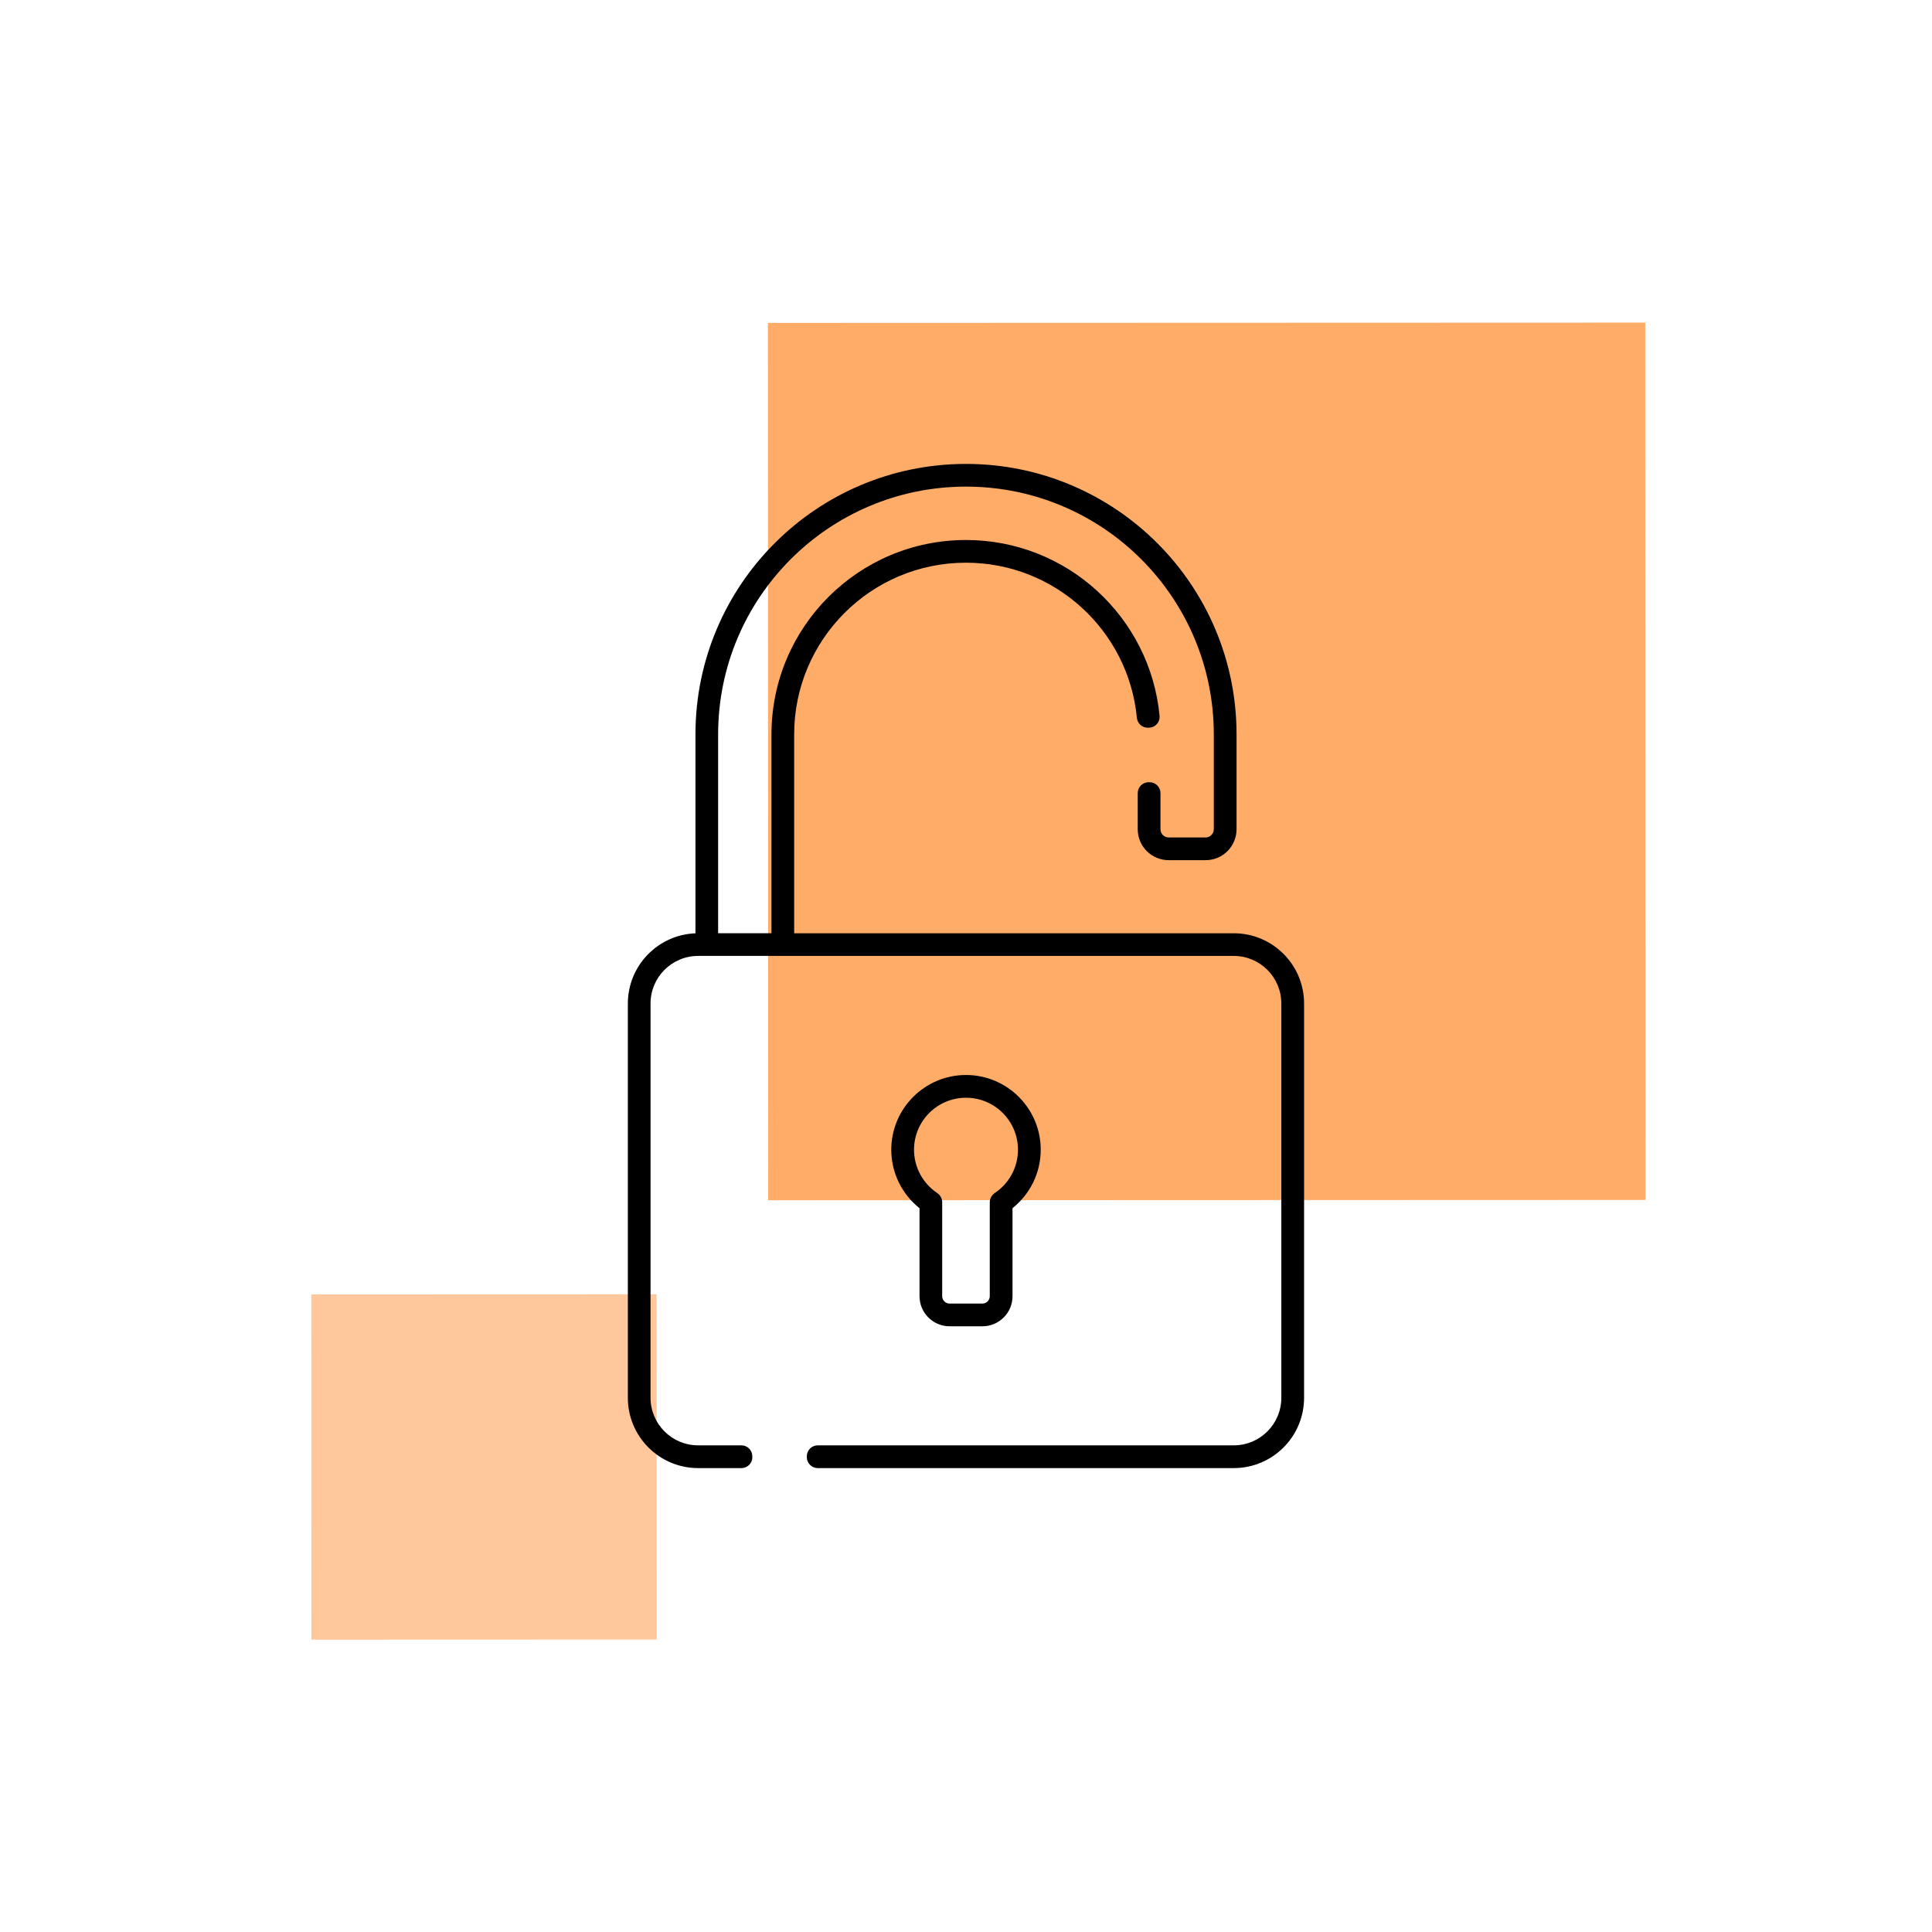
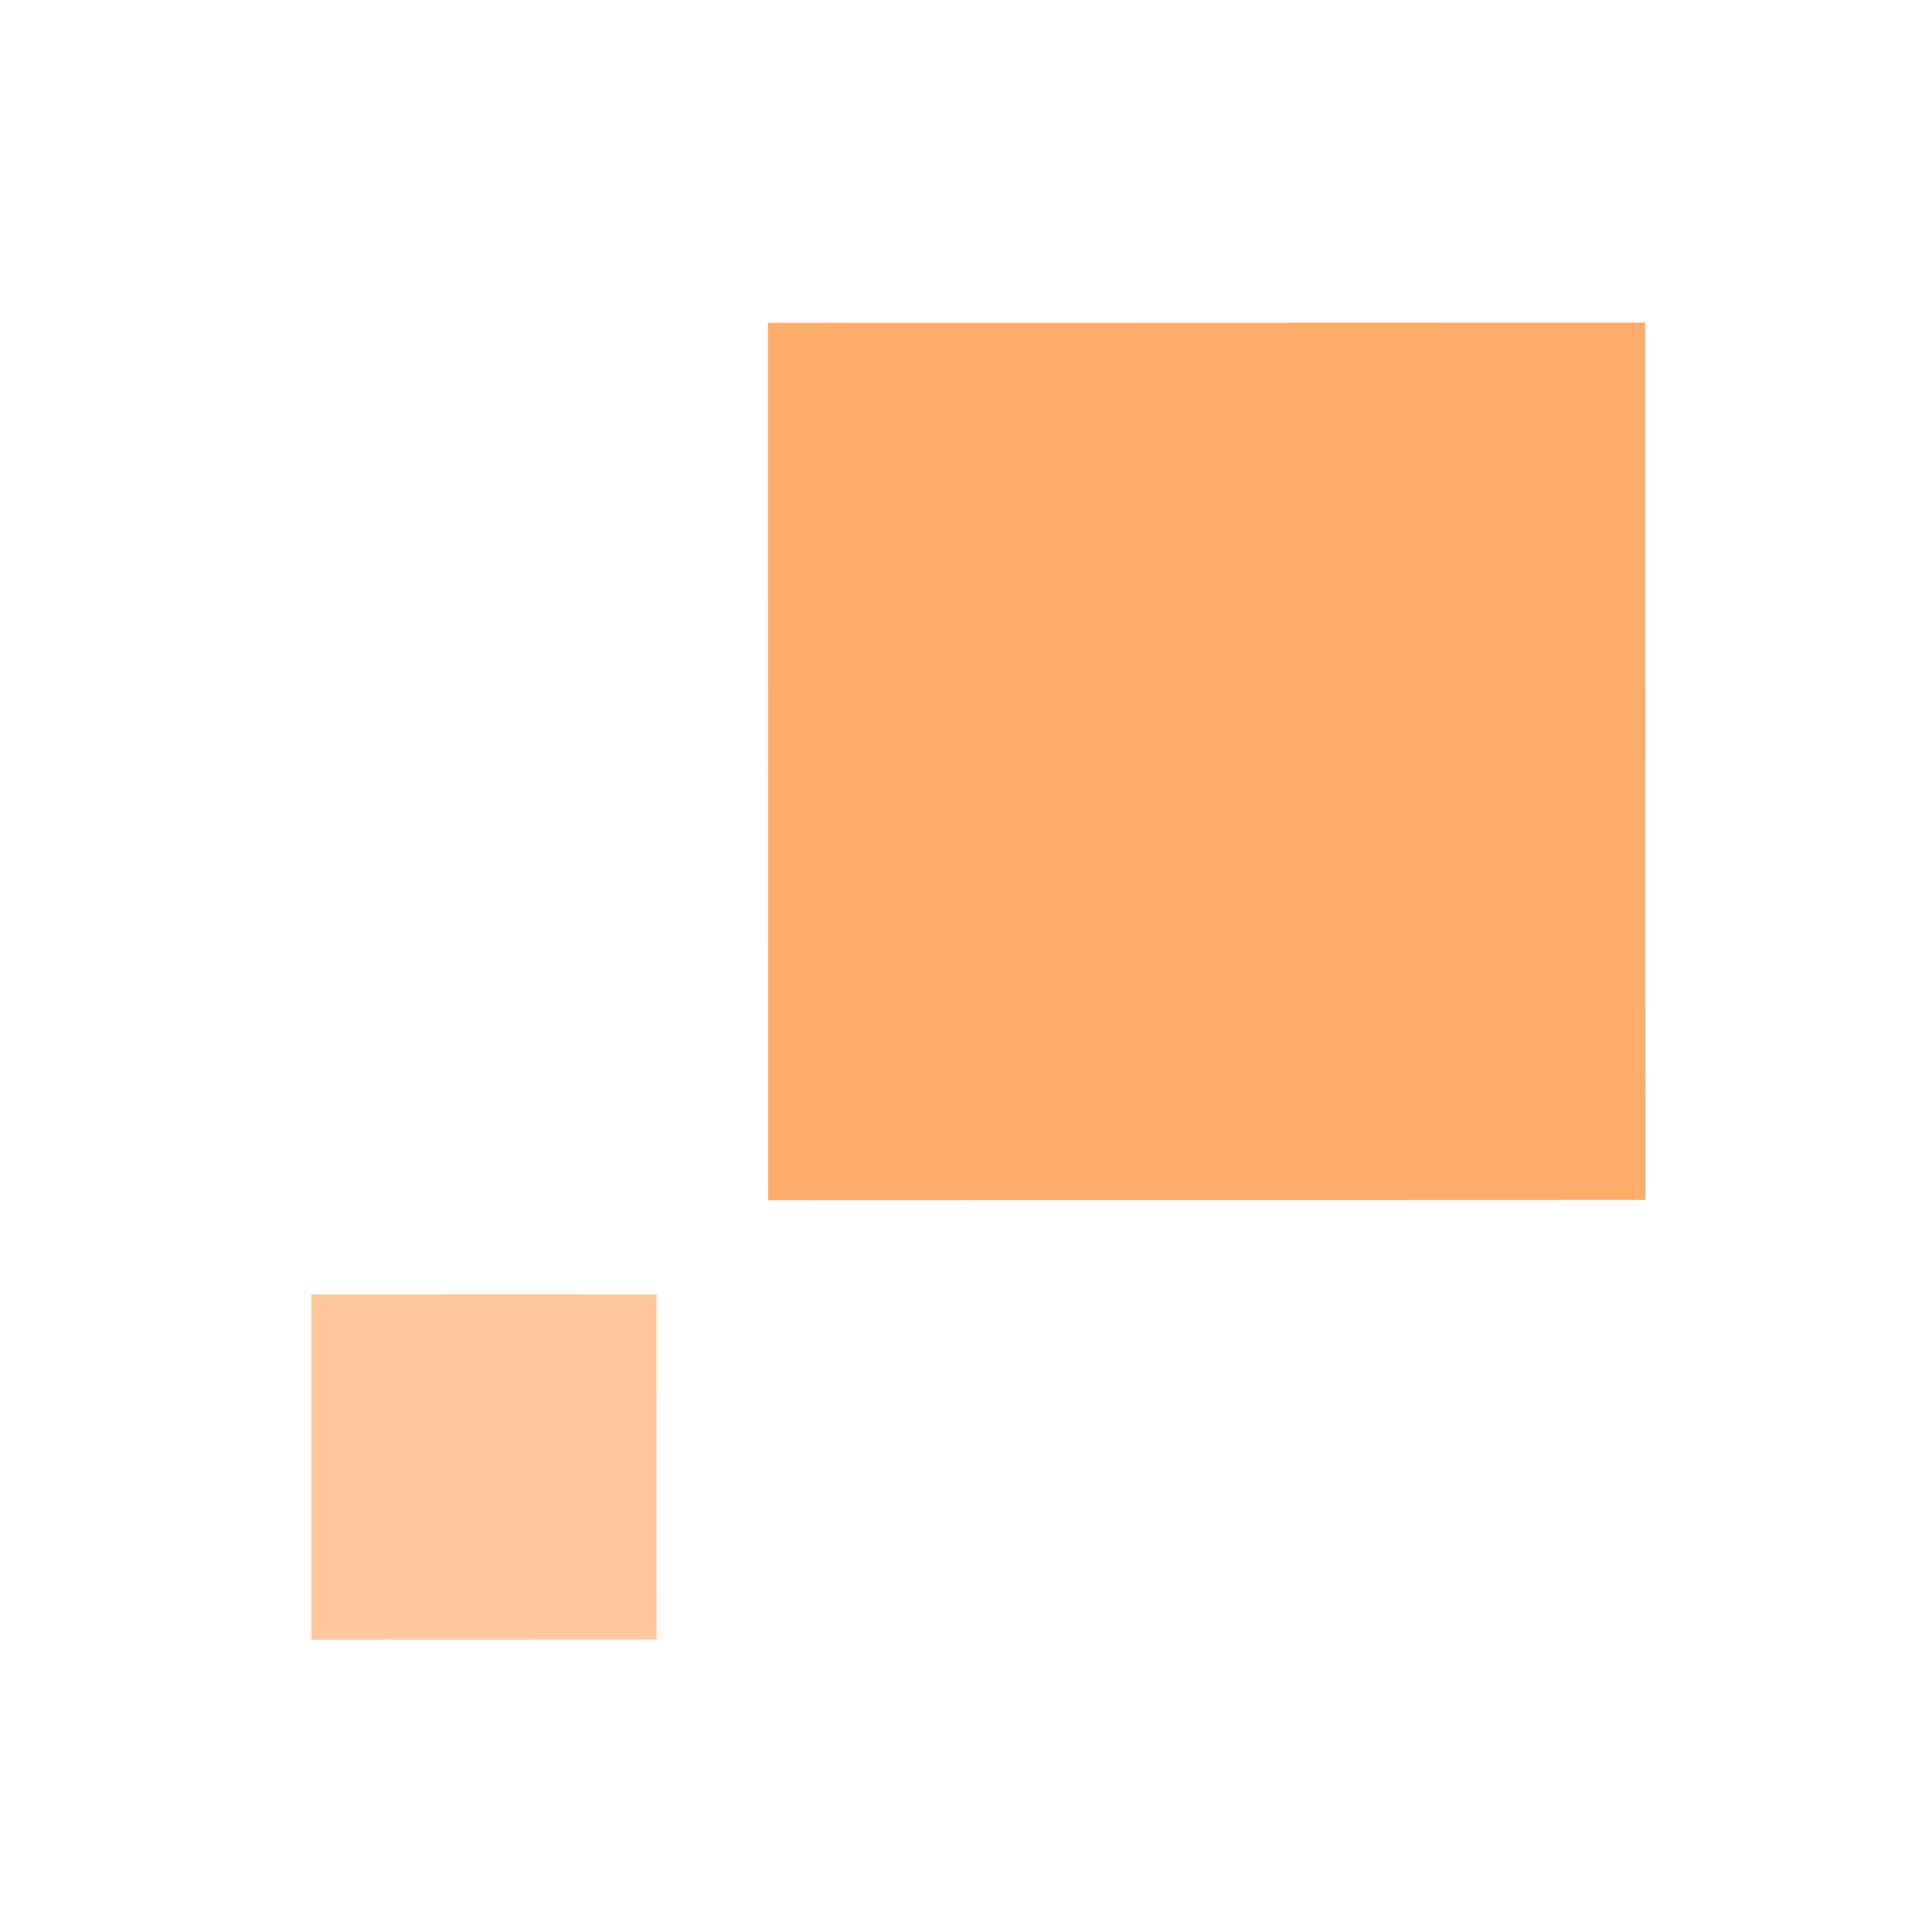
<svg xmlns="http://www.w3.org/2000/svg" width="1024" height="1024" viewBox="0 0 1024 1024" fill="none">
  <rect width="1024" height="1024" fill="white" />
  <rect x="407" y="171.158" width="465" height="465" transform="rotate(-0.02 407 171.158)" fill="#FF7506" fill-opacity="0.6" />
  <rect x="165" y="686.062" width="183" height="183" transform="rotate(-0.02 165 686.062)" fill="#FF7506" fill-opacity="0.4" />
-   <path fill-rule="evenodd" clip-rule="evenodd" d="M398.769 772.34C398.769 775.524 396.196 778.12 392.989 778.12H370.05C349.459 778.12 332.773 761.435 332.773 740.843V531.925C332.773 511.831 348.691 495.439 368.605 494.671V389.278C368.605 310.097 432.816 245.881 512.002 245.881C591.188 245.881 655.399 310.092 655.399 389.278V439.516C655.399 443.873 653.661 448.028 650.59 451.121C647.519 454.192 643.342 455.908 639.007 455.908H619.432C615.074 455.908 610.92 454.192 607.827 451.121C604.756 448.05 603.017 443.873 603.017 439.516V420.369C603.017 418.834 603.627 417.367 604.711 416.283C605.795 415.199 607.262 414.589 608.797 414.589H609.294C610.829 414.589 612.297 415.199 613.381 416.283C614.465 417.367 615.074 418.834 615.074 420.369V439.516C615.074 440.667 615.526 441.773 616.339 442.586C617.151 443.399 618.258 443.873 619.409 443.873H638.985C640.136 443.873 641.242 443.422 642.055 442.586C642.868 441.773 643.342 440.667 643.342 439.516V389.278C643.342 316.734 584.526 257.918 511.982 257.918C439.438 257.918 380.622 316.734 380.622 389.278V494.647H408.89V389.278C408.89 332.359 455.039 286.211 511.981 286.211C565.581 286.211 609.634 327.123 614.6 379.437C614.736 381.04 614.194 382.643 613.11 383.818C612.026 385.014 610.491 385.692 608.865 385.692C608.685 385.714 608.504 385.714 608.323 385.714C605.32 385.714 602.837 383.411 602.566 380.431C598.118 334.303 559.261 298.244 511.96 298.244C461.679 298.244 420.925 338.997 420.925 389.279V494.648H653.912C674.503 494.648 691.188 511.334 691.188 531.925V740.843C691.188 761.434 674.503 778.12 653.912 778.12H433.414C430.231 778.12 427.634 775.523 427.634 772.34V771.843C427.634 768.66 430.231 766.063 433.414 766.063H653.912C667.842 766.063 679.131 754.774 679.131 740.821V531.903C679.131 517.972 667.842 506.661 653.912 506.661H370.017C356.087 506.661 344.798 517.95 344.798 531.903V740.821C344.798 754.752 356.087 766.063 370.017 766.063H392.957C396.163 766.063 398.737 768.66 398.737 771.843V772.34L398.769 772.34ZM487.343 640.349C478.244 633.101 472.397 621.903 472.397 609.372C472.397 587.516 490.143 569.77 511.999 569.77C533.854 569.77 551.601 587.516 551.601 609.372C551.601 621.925 545.753 633.102 536.654 640.349V686.996C536.654 691.24 534.983 695.304 531.981 698.285C528.978 701.288 524.936 702.958 520.691 702.958H503.329C499.084 702.958 495.043 701.288 492.039 698.285C489.036 695.282 487.366 691.218 487.366 686.996V640.349H487.343ZM499.377 637.301V686.994C499.377 688.033 499.784 689.027 500.529 689.772C501.274 690.517 502.267 690.923 503.306 690.923H520.668C521.707 690.923 522.7 690.517 523.445 689.772C524.19 689.027 524.597 688.033 524.597 686.994V637.301C524.597 635.291 525.613 633.418 527.284 632.311C534.667 627.367 539.544 618.945 539.544 609.372C539.544 594.154 527.193 581.826 511.998 581.826C496.78 581.826 484.452 594.177 484.452 609.372C484.452 618.922 489.329 627.344 496.712 632.311C498.383 633.418 499.399 635.314 499.399 637.301H499.377Z" fill="black" />
</svg>